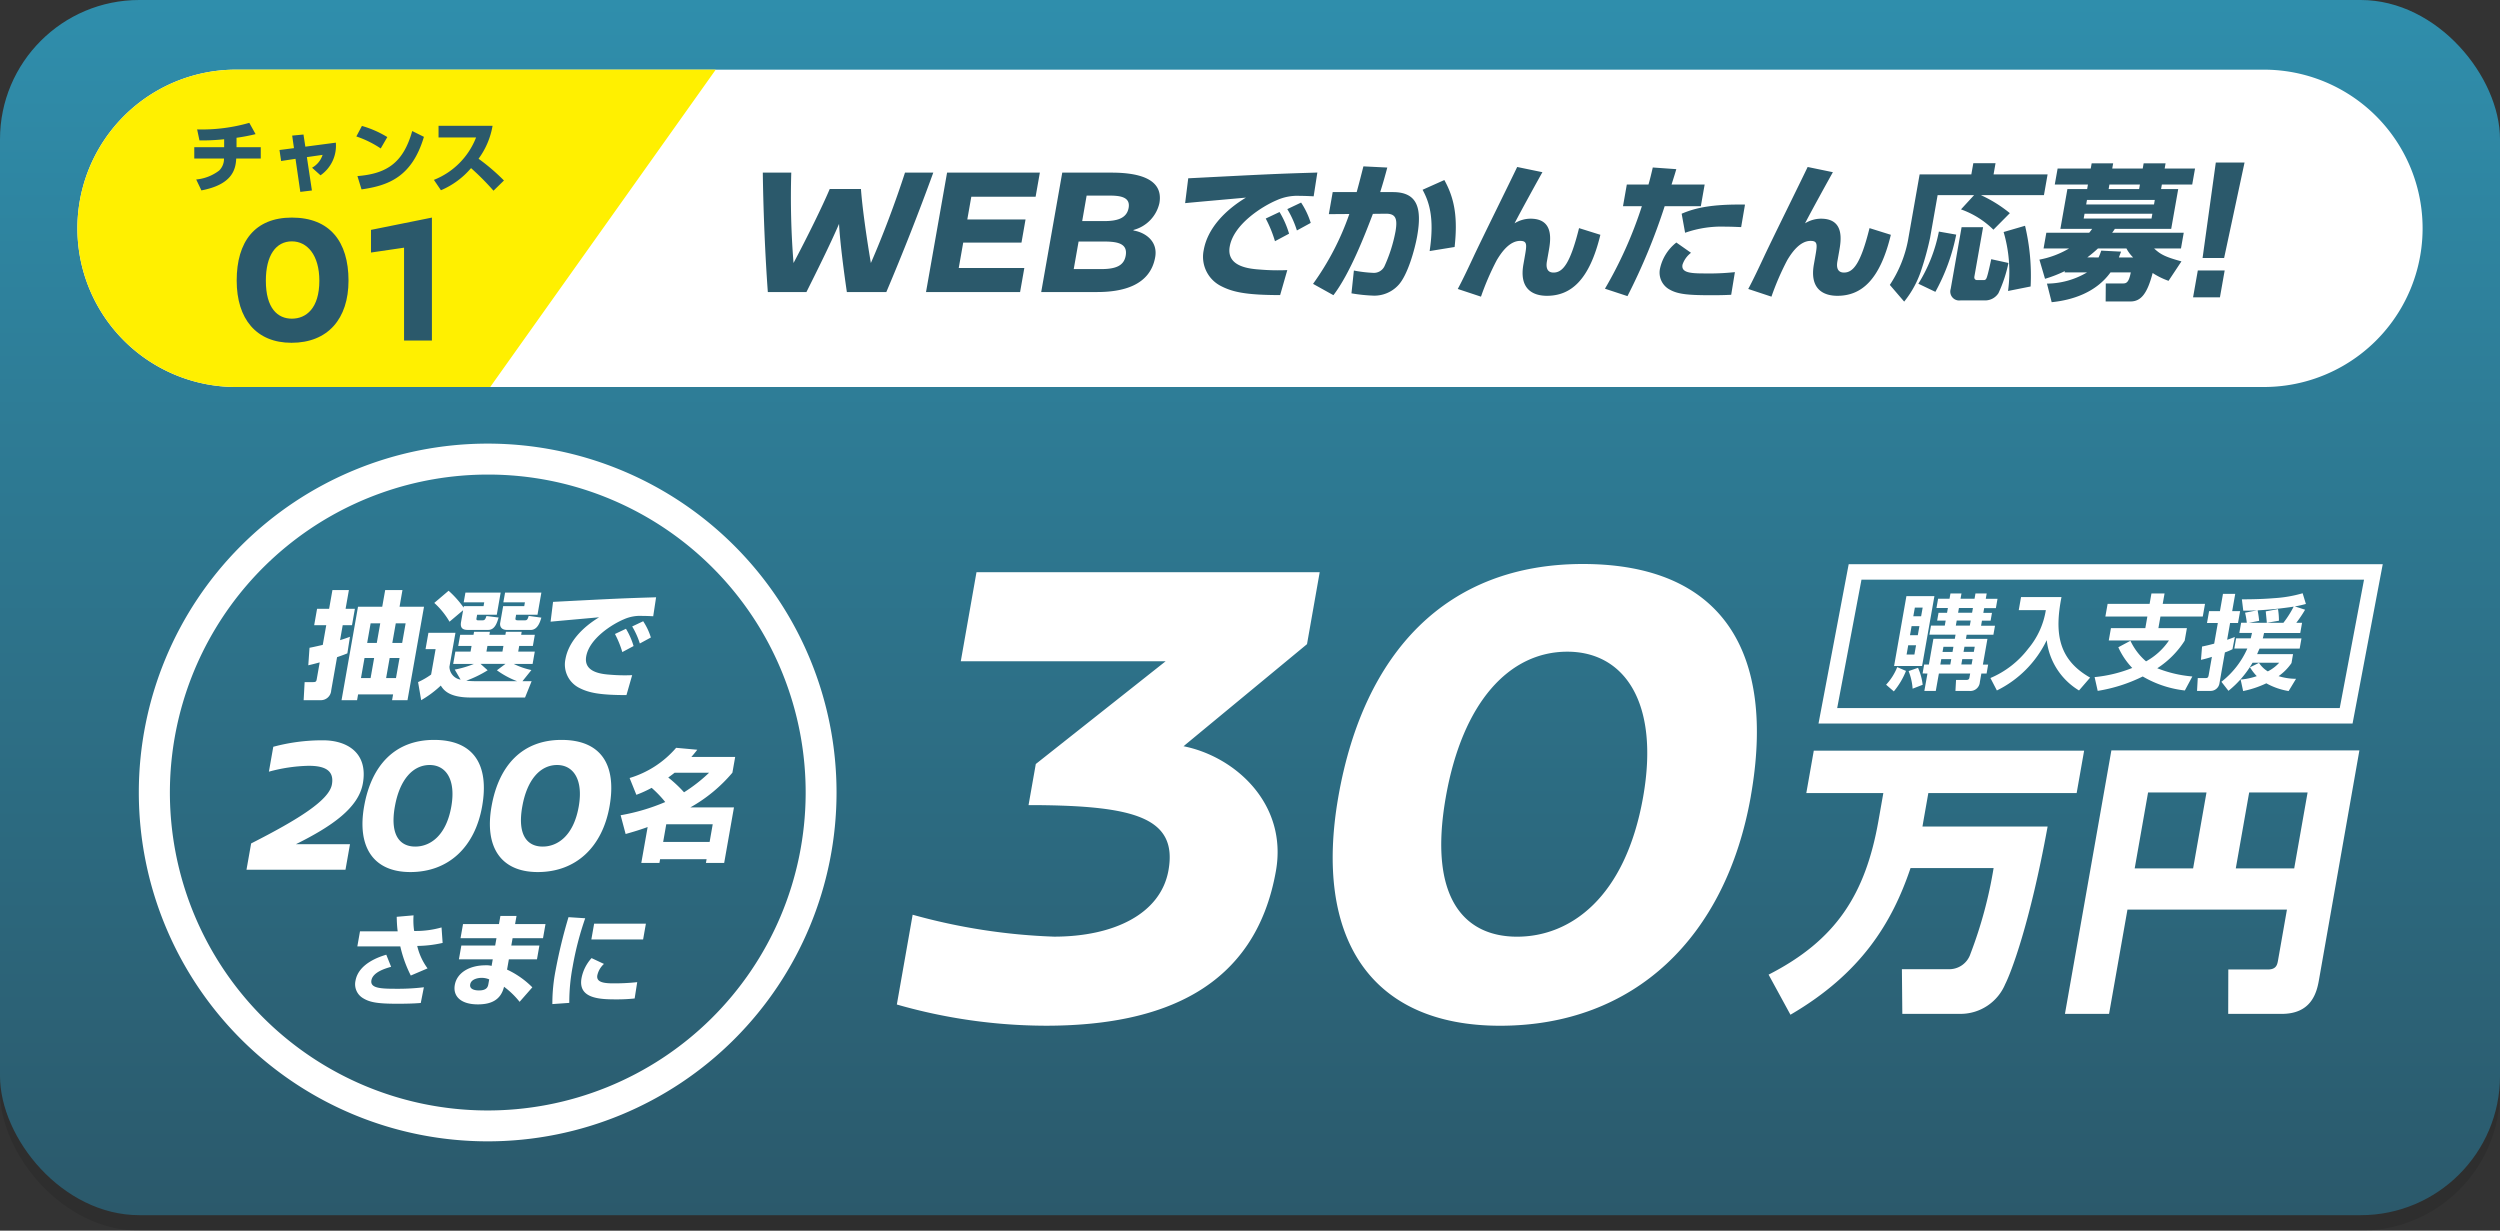
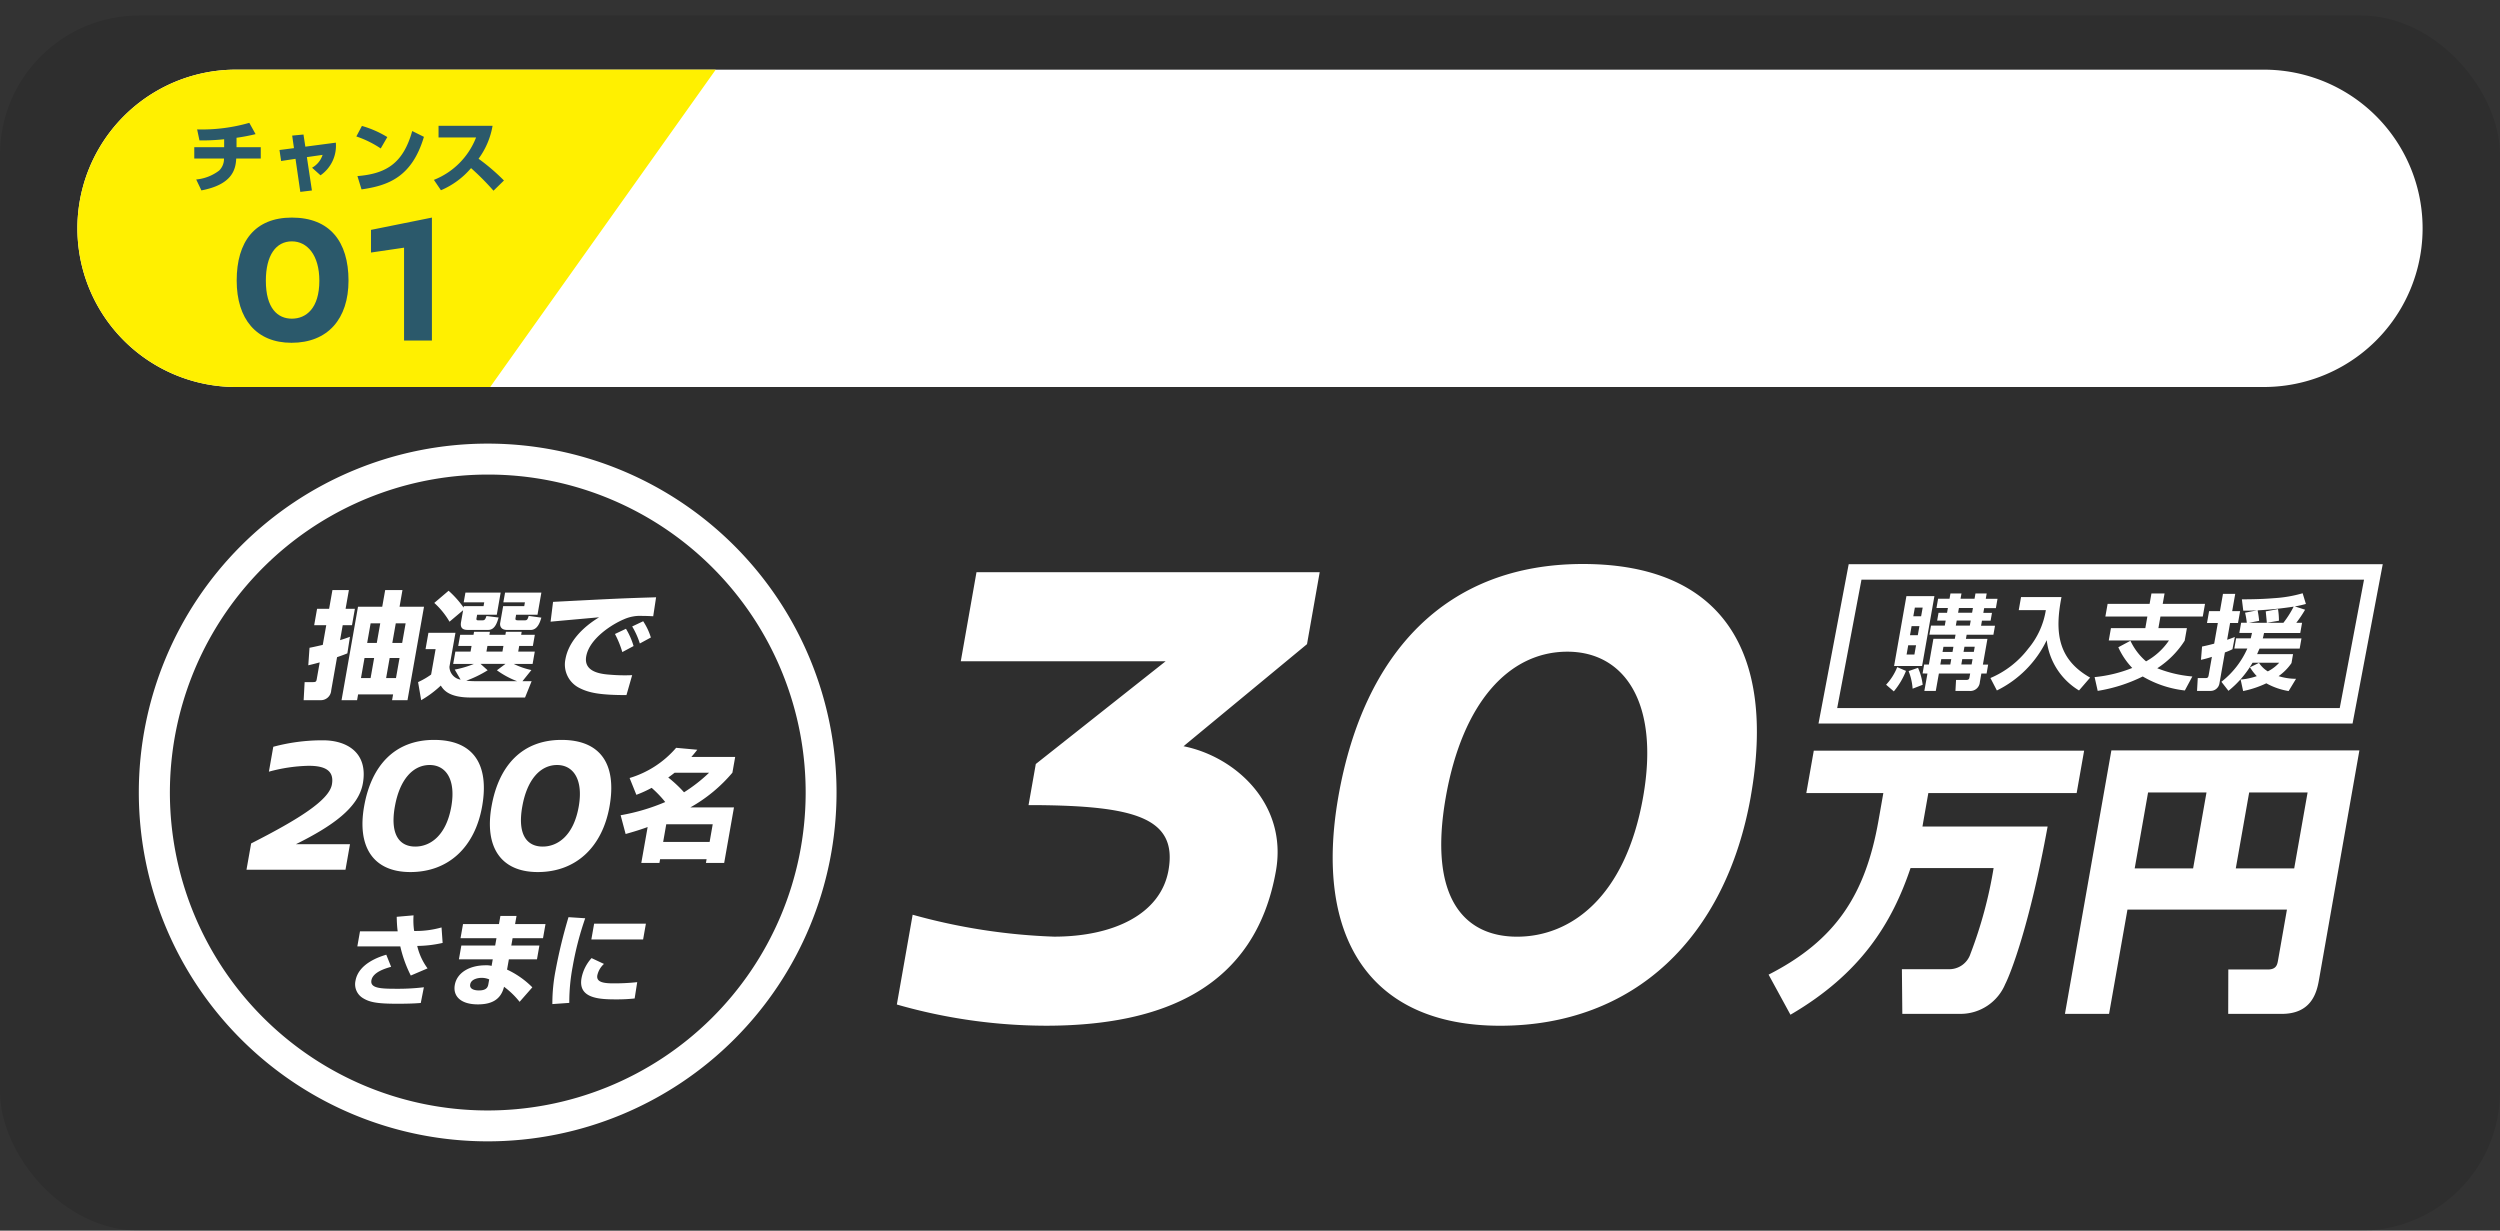
<svg xmlns="http://www.w3.org/2000/svg" width="323" height="159">
  <rect width="100%" height="100%" fill="#333333" stroke="none" />
  <defs>
    <linearGradient id="a" x1=".5" x2=".5" y2="1" gradientUnits="objectBoundingBox">
      <stop offset="0" stop-color="#2f8eac" />
      <stop offset="1" stop-color="#2b596b" />
    </linearGradient>
    <clipPath id="b">
      <path fill="#fff" d="M0 0h63.139v53.532H0z" />
    </clipPath>
    <clipPath id="c">
      <path fill="#fff" d="M0 0h192.861v59.657H0z" />
    </clipPath>
    <clipPath id="d">
      <path transform="translate(7.738 8.677)" fill="none" d="M0 0h93v42H0z" />
    </clipPath>
    <clipPath id="e">
      <path d="M59.736-7.889L10.615 61.232h-47.272v-72.647z" transform="translate(40.764 5.592)" fill="#fff" />
    </clipPath>
    <clipPath id="f">
-       <path fill="#2b596b" d="M0 0h191.441v18.043H0z" />
-     </clipPath>
+       </clipPath>
  </defs>
  <rect width="323" height="157" rx="18" transform="translate(0 2)" opacity=".1" />
-   <rect width="323" height="157" rx="18" fill="url(#a)" />
  <path d="M63.008 61.315a41.084 41.084 0 0 0-15.986 78.919 41.084 41.084 0 0 0 31.972-75.693 40.812 40.812 0 0 0-15.986-3.226m0-4a45.073 45.073 0 1 1-45.073 45.073 45.073 45.073 0 0 1 45.073-45.073z" fill="#fff" />
  <g transform="translate(31.847 76.234)" clip-path="url(#b)" fill="#fff">
    <path d="M8.142 7.459c.387-.075.62-.12 1.713-.374l.449-2.547H8.746l.372-2.112h1.556L11.104 0h2.127l-.428 2.427h1.2l-.372 2.112h-1.2l-.34 1.933c.586-.18.842-.27 1.275-.435l-.333 2.142c-.324.134-.516.21-1.331.494l-.758 4.3a1.34 1.34 0 0 1-1.36 1.258h-2.2l.127-2.337h1.093c.359 0 .42-.09.468-.36l.386-2.187c-.833.225-1.083.284-1.474.374zM17.919 0h2.231l-.376 2.157h3.16L20.801 14.23h-1.992l.132-.749h-4.522l-.132.749H12.28l2.128-12.073h3.13zm-2.671 8.777l-.457 2.592h1.243l.457-2.592zm.789-4.477l-.446 2.531h1.244l.446-2.531zm2.46 4.478l-.457 2.592h1.274l.46-2.593zm.79-4.478l-.446 2.531h1.273L20.56 4.3zm16.371 7.473h1.183l-.852 2.112h-7.024c-2.875 0-3.532-1.033-3.861-1.543a13.4 13.4 0 0 1-2.535 1.887l-.4-2.337a9.813 9.813 0 0 0 1.685-.974l.579-3.28h-1.3l.372-2.112h3.493l-.778 4.387a1.722 1.722 0 0 0 1.444 1.663l-.759-1.3a12.331 12.331 0 0 0 2.481-.734h-2.68l.28-1.588h1.962l.129-.734h-1.723l.254-1.438h1.722l.068-.389h2.052l-.068.389h2.066l.069-.389h2.037l-.069.389h1.768l-.255 1.438h-1.765l-.129.734h2.142l-.28 1.588h-2.443a9.568 9.568 0 0 0 2.287.794zm-7.669-9.166l-1.76 1.483a10.081 10.081 0 0 0-1.968-2.427L26.111.09a12.631 12.631 0 0 1 1.939 2.172l.032-.18h2.546l.088-.494h-2.652L28.286.33h4.552l-.5 2.861h-2.54l-.077.434c-.029.165-.035.285.2.285h.584c.3 0 .359-.165.5-.555l1.568.195c-.185.629-.477 1.6-1.331 1.6h-2.669c-.629 0-.991-.24-.851-1.033zm5.471 6.935h-3.22l.918.824a14.62 14.62 0 0 1-2.769 1.347 11.488 11.488 0 0 0 1.443.06h5.122a11.076 11.076 0 0 1-2.6-1.407zM31.129 7.22L31 7.954h2.067l.129-.734zM33.408.33h4.69l-.5 2.861h-2.763l-.074.419c-.026.15-.053.3.292.3h.945c.285 0 .349-.195.46-.569l1.638.224c-.147.495-.46 1.588-1.373 1.588h-3.058c-1 0-.908-.794-.892-.884l.386-2.187h2.726l.088-.494h-2.787zm19.14 3.056c-.341-.015-.86-.045-1.414-.045a5.146 5.146 0 0 0-2.4.449c-1.521.644-4.438 2.487-4.842 4.778-.376 2.127 2.125 2.307 3.25 2.382a21.622 21.622 0 0 0 2.687.045l-.738 2.576c-3.46 0-4.86-.3-6.069-.914a3.379 3.379 0 0 1-1.814-3.73c.4-2.262 2.242-4.134 4.353-5.407-.99.09-5.386.479-6.271.569l.317-2.561c8.175-.424 9.082-.464 13.042-.584a1.83 1.83 0 0 0 .272-.015zm-3.992 4.628a12.543 12.543 0 0 0-.951-2.337l1.423-.673a9.552 9.552 0 0 1 .984 2.232zm2.264-1.11a10.179 10.179 0 0 0-.99-2.2l1.422-.674a8.111 8.111 0 0 1 .993 2.1zM15.034 24.986c-.554 3.141-3.962 5.523-8.653 7.853h6.99l-.581 3.293H0l.6-3.394c6.177-3.141 10.079-5.6 10.437-7.624.335-1.9-1.07-2.407-2.995-2.407a20.96 20.96 0 0 0-5.148.76l.567-3.217a24.407 24.407 0 0 1 6.428-.836c3.09 0 5.847 1.6 5.146 5.573m15.408 2.963c-.92 5.218-4.308 8.486-9.271 8.486-4.787 0-6.9-3.242-5.975-8.486.938-5.32 4-8.588 9.036-8.588 5.167 0 7.149 3.268 6.21 8.588m-11.275.025c-.666 3.775.71 5.168 2.634 5.168 1.95 0 4-1.419 4.66-5.168.616-3.5-.7-5.37-2.8-5.37-2.152 0-3.876 1.875-4.492 5.37m27.736-.025c-.92 5.218-4.308 8.486-9.271 8.486-4.787 0-6.9-3.242-5.975-8.486.938-5.32 4-8.588 9.036-8.588 5.167 0 7.149 3.268 6.21 8.588m-11.275.025c-.666 3.775.71 5.168 2.634 5.168 1.95 0 4-1.419 4.66-5.168.616-3.5-.7-5.37-2.8-5.37-2.152 0-3.876 1.875-4.492 5.37m13.866-3.691a12.747 12.747 0 0 0 6.011-3.9l2.734.248c-.28.357-.422.543-.769.931h5.663l-.358 2.033a19.673 19.673 0 0 1-5.432 4.485h5.634l-1.264 7.172H59.36l.085-.482h-6.007l-.085.482H51.01l.818-4.633c-1.327.481-2.206.714-2.844.9l-.646-2.425a26.062 26.062 0 0 0 5.764-1.707 14.434 14.434 0 0 0-1.756-1.832 14.771 14.771 0 0 1-1.975.9zm4.736 5.976l-.4 2.282h6.003l.4-2.282zm1.081-6.659c-.235.186-.29.233-.824.621a16.2 16.2 0 0 1 2.038 1.909 20.285 20.285 0 0 0 3.24-2.53zM18.685 48.678c-.711.2-2.357.677-2.545 1.744-.179 1.015 1.16 1.093 3.177 1.093a27.9 27.9 0 0 0 3.6-.195l-.4 2.03c-.912.078-1.892.1-3.076.1-2.655 0-3.566-.221-4.376-.715a2.089 2.089 0 0 1-.98-2.264c.4-2.265 3.206-3.124 3.975-3.358zm2.9-6.65a9.633 9.633 0 0 0 .074 2.018 12.09 12.09 0 0 0 3.541-.456l.141 2a15.294 15.294 0 0 1-3.283.39 7.908 7.908 0 0 0 1.336 2.9l-2.167.925a16.182 16.182 0 0 1-1.354-3.762h-5.552l.344-1.952h4.867c-.1-.781-.108-1.379-.125-1.874zm11.035 1.127l.186-1.054h2.082l-.186 1.054h3.93l-.321 1.822h-3.93l-.168.95h3.631l-.314 1.783h-3.631l-.234 1.328a11.347 11.347 0 0 1 3.266 2.29l-1.645 1.874a10.743 10.743 0 0 0-2.012-1.947c-.433 1.8-1.794 2.277-3.381 2.277-2.212 0-3.237-1.054-2.98-2.512.278-1.574 1.879-2.538 3.987-2.538a2.535 2.535 0 0 1 .767.078l.149-.846h-4.372l.314-1.783h4.372l.167-.95h-4.644l.322-1.822zm-1.262 7.149a2.451 2.451 0 0 0-.967-.2c-.482 0-1.368.156-1.489.846-.129.729.825.781 1.125.781 1.092 0 1.173-.533 1.231-.859zm12.405-7.9a39.66 39.66 0 0 0-1.619 6.234 24.831 24.831 0 0 0-.439 4.7l-2.187.156a22.323 22.323 0 0 1 .422-4.386 66.2 66.2 0 0 1 1.663-6.845zm2.422 5.9a2.808 2.808 0 0 0-.857 1.471c-.156.884.8 1.041 2.067 1.041a27.209 27.209 0 0 0 3.086-.156l-.332 2.109a21.289 21.289 0 0 1-2.389.117c-2.135 0-4.94-.1-4.476-2.733a5.308 5.308 0 0 1 1.3-2.6zm5.418-5.2l-.36 2.043h-6.688l.36-2.043z" />
  </g>
  <g transform="translate(115.871 72.869)" clip-path="url(#c)" fill="#fff">
    <path d="M130.383 13.814a9.743 9.743 0 0 1-1.571 2.645l-1-.864a7.2 7.2 0 0 0 1.438-2.273zm.054-9.662h3.617l-1.592 9.025h-3.617zm.233 6.348l-.211 1.2h1.01l.214-1.2zm1.269 2.911a7.606 7.606 0 0 1 .6 2.193l-1.3.505a7.632 7.632 0 0 0-.517-2.273zm-.833-5.383l-.206 1.17h1.01l.207-1.17zm.422-2.393l-.2 1.117h1.01l.2-1.117zm1 8.507l.2-1.156h.612l.585-3.323h2.766l.094-.532h-3.378l.207-1.169h1.781l.115-.651h-1.1l.178-1.01h1.1l.108-.612h-1.476l.211-1.2h1.476l.12-.678h1.423l-.12.678h1.809l.119-.678h1.45l-.117.689h1.516l-.211 1.2h-1.513l-.108.612h1.117l-.177 1.01h-1.117l-.115.651h1.8l-.207 1.169h-3.457l-.093.532h2.779l-.586 3.323h.678l-.2 1.156h-.678l-.192 1.09a1.235 1.235 0 0 1-1.374 1.156h-1.781l.078-1.422h1.357c.306 0 .352-.186.368-.279l.1-.545h-4.043l-.4 2.246h-1.476l.4-2.246zm2.413-1.847l-.122.691h1.29l.122-.691zm.281-1.6l-.117.664h1.29l.117-.664zm1.715-3.389l-.115.651h1.809l.115-.651zm.286-1.622l-.108.612h1.809l.108-.612zm.431 6.606l-.122.691h1.33l.122-.691zm.281-1.6l-.117.664h1.33l.117-.664zm7.313-6.419h5.226c-.911 4.638-.426 8.068 3.7 10.407l-1.437 1.661a8.742 8.742 0 0 1-4.172-6.5 13.958 13.958 0 0 1-6.439 6.5l-.834-1.608a12.039 12.039 0 0 0 4.883-3.788 10.251 10.251 0 0 0 2.276-4.984h-3.5zm14.133 5.649a7.958 7.958 0 0 0 2.018 2.658 8.559 8.559 0 0 0 2.962-2.7h-7.779l.281-1.595h4.442l.264-1.5h-5.425l.289-1.635h5.425l.237-1.342h1.694l-.237 1.342h5.465l-.289 1.635h-5.469l-.265 1.5h3.683l-.288 1.624a11.789 11.789 0 0 1-3.541 3.562 15.937 15.937 0 0 0 4.533 1.063l-.97 1.808a13.741 13.741 0 0 1-5.439-1.808 20.4 20.4 0 0 1-5.82 1.861l-.4-1.781a17.588 17.588 0 0 0 4.862-1.182 9.554 9.554 0 0 1-1.8-2.672zm9.254.745c.386-.08.814-.173 1.567-.373l.472-2.671h-1.4l.27-1.528h1.4l.393-2.233h1.583l-.393 2.233h1.024l-.27 1.528h-1.024l-.382 2.167c.267-.08.438-.147.994-.359l-.305 1.582a7.04 7.04 0 0 1-.977.412l-.7 3.974a1.158 1.158 0 0 1-1.146 1h-1.755l.093-1.661h1.024c.227 0 .329-.053.385-.373l.417-2.366a14.388 14.388 0 0 1-1.411.386zm13.311-4.758a15.5 15.5 0 0 1-1.135 1.688h.744l-.232 1.316h-4.68c-.079.373-.1.492-.164.7h5l-.232 1.316h-5.184c-.132.292-.22.492-.313.717h4.641l-.2 1.156a6.717 6.717 0 0 1-1.667 1.688 7.687 7.687 0 0 0 2.253.345l-.957 1.582a8.819 8.819 0 0 1-2.883-1 13.067 13.067 0 0 1-2.995 1l-.323-1.488a8.4 8.4 0 0 0 2.085-.439 6.358 6.358 0 0 1-.875-1.143l1.164-.571a3.576 3.576 0 0 0 1.136 1.1 5.177 5.177 0 0 0 1.473-1.116h-3.444a13.024 13.024 0 0 1-3.113 3.628l-.911-1.169a11.179 11.179 0 0 0 3.35-4.293h-1.681l.232-1.316h1.888c.051-.213.09-.359.164-.7h-1.636l.232-1.316h.732a9.2 9.2 0 0 0-.223-1.3l1.543-.306c-1.14.053-1.272.053-1.775.04l-.181-1.462c2.168 0 3.474-.093 4.108-.146a16.847 16.847 0 0 0 3.743-.638l.421 1.382a14.538 14.538 0 0 1-1.426.319zm-2.8 1.688a12.859 12.859 0 0 0 1.325-2.087 46.472 46.472 0 0 1-4.659.479 13.158 13.158 0 0 1 .2 1.356l-1.308.253h2.3c0-.066-.127-1.316-.139-1.476l1.581-.292a9.266 9.266 0 0 1 .121 1.5l-1.55.266zM37.039 23.544c6.669 1.328 13.469 7.435 11.94 16.11-2.669 15.136-14.679 20-29.726 20A70.388 70.388 0 0 1 0 56.914l2.044-11.6a77.8 77.8 0 0 0 18.264 2.832c7.7 0 13.792-2.921 14.791-8.586 1.2-6.815-4.464-8.32-17.282-8.409h-.8l.937-5.311 16.772-13.271H8.262l2.029-11.507h44.343l-1.639 9.294zm73.297 6.462c-3.215 18.233-15.053 29.651-32.4 29.651-16.728 0-24.112-11.33-20.882-29.651C60.331 11.418 71.019 0 88.632 0c18.056 0 24.982 11.418 21.7 30.006m-39.4.088c-2.326 13.188 2.481 18.057 9.207 18.057 6.815 0 13.973-4.957 16.283-18.057 2.154-12.215-2.444-18.765-9.791-18.765-7.523 0-13.546 6.55-15.7 18.765m60.038 9.194c-2.406 7.142-6.441 13.654-15.514 18.946l-2.824-5.18c8.7-4.44 12.52-10.361 14.2-19.908l.626-3.553h-9.953l.966-5.476h34.928l-.965 5.476H133.27l-.659 3.737-.1.592h16.17c-2.3 12.618-4.74 18.909-5.476 20.352a6.257 6.257 0 0 1-5.674 3.848h-7.622l-.055-5.772h5.994a2.879 2.879 0 0 0 2.869-2 56.326 56.326 0 0 0 2.986-11.064zm48.631 5.366h-20.605l-2.376 13.469h-5.7l6-34.043h32.043l-5.241 29.753c-.307 1.739-1.09 4.292-4.79 4.292h-6.919l.013-5.735h5.106c1.072 0 1.214-.592 1.312-1.147zm-19.669-5.328h7.548l1.728-9.805h-7.548zm13.061 0h7.548l1.729-9.805h-7.548z" />
  </g>
  <path d="M240.503 74.895l-3.138 16.589h64.929l3.138-16.589h-64.929m-1.652-2h69l-3.9 20.589h-69zM30.5 9h262a20.5 20.5 0 0 1 0 41h-262a20.5 20.5 0 0 1 0-41z" fill="#fff" />
  <g clip-path="url(#d)">
    <g clip-path="url(#e)">
      <path d="M30.5 9h262a20.5 20.5 0 0 1 0 41h-262a20.5 20.5 0 0 1 0-41z" fill="#fff000" />
    </g>
  </g>
  <path d="M37.708 28.112c-4.776 0-7.128 3.1-7.128 8.136 0 4.968 2.544 8.04 7.08 8.04 4.7 0 7.368-3.1 7.368-8.04-.004-5.04-2.424-8.136-7.32-8.136zm0 3.072c1.992 0 3.552 1.776 3.552 5.088 0 3.552-1.7 4.9-3.552 4.9-1.824 0-3.36-1.32-3.36-4.9 0-3.312 1.32-5.088 3.36-5.088zM55.804 44V28.112L47.932 29.7v2.928L52.204 32v12z" fill="#2b596b" />
  <g transform="translate(98.554 21)" clip-path="url(#f)" fill="#2b596b">
    <path d="M22.027 1.302a316.823 316.823 0 0 1-6.067 15.429h-5.1c-.345-2.35-.869-6.243-1.011-8.806-1.093 2.563-3.037 6.457-4.211 8.806H.65C.3 11.96.063 6.192 0 1.302h3.679a106.427 106.427 0 0 0 .291 11.679c1.813-3.418 3.738-7.335 4.677-9.565h4.035c.152 2.231.7 6.148 1.28 9.566 1.5-3.418 3.153-7.786 4.409-11.679zm4.912 3.114l-.518 2.94h7.524l-.524 2.991h-7.528l-.578 3.276h8.474l-.548 3.11H21.087l2.721-15.43h11.987l-.548 3.113zm18.089-3.113c3.252 0 6.79.664 6.213 3.94A4.633 4.633 0 0 1 47.9 8.708l-.013.071c1.592.262 3.167 1.425 2.811 3.442-.661 3.751-4.356 4.51-7.489 4.51H35.97l2.72-15.429zm-4.856 12.462h3.537c1.9 0 2.947-.428 3.178-1.733.272-1.543-.983-1.827-2.811-1.827H40.8zm1.093-6.2h2.8c1.543 0 2.942-.261 3.2-1.709s-1.17-1.586-2.527-1.586h-2.9zm29.907-3.201c-.428-.019-1.078-.057-1.772-.057a6.45 6.45 0 0 0-3.008.563c-1.906.807-5.56 3.115-6.066 5.986-.47 2.664 2.661 2.89 4.071 2.983a27.006 27.006 0 0 0 3.368.057l-.925 3.228c-4.335 0-6.089-.376-7.6-1.145a4.234 4.234 0 0 1-2.272-4.673c.5-2.833 2.808-5.179 5.454-6.774-1.24.113-6.749.6-7.857.713l.4-3.209c10.244-.525 11.38-.582 16.342-.732a2.313 2.313 0 0 0 .341-.019zm-5 5.8a15.719 15.719 0 0 0-1.193-2.929l1.782-.844a11.929 11.929 0 0 1 1.233 2.8zm2.834-1.388a12.705 12.705 0 0 0-1.24-2.759l1.781-.844A10.143 10.143 0 0 1 70.792 7.8zM80.683.647a62.801 62.801 0 0 1-.915 3.172H81.4c3.172 0 3.786 2.045 3.145 5.686-.3 1.689-1.241 5.123-2.476 6.38a4.226 4.226 0 0 1-3.121 1.314 21.109 21.109 0 0 1-2.893-.3l.313-2.947a16.76 16.76 0 0 0 2.48.3 1.514 1.514 0 0 0 1.459-.826 19.443 19.443 0 0 0 1.435-4.507c.3-1.727 0-2.327-1.282-2.308l-1.636.019c-.975 2.552-2.93 7.675-5.1 10.509l-2.632-1.464a35.062 35.062 0 0 0 4.688-9.026l-2.649.019.5-2.852h3.1c.425-1.558.565-2.139.867-3.322zm5.472 10.79c.671-4.447-.135-6.474-.912-7.919l2.812-1.257c1.4 2.514 1.721 5.029 1.327 8.651zm14.572-10.189c-.378.657-2.779 5.01-3.6 6.606a3.963 3.963 0 0 1 2.057-.6c3.115 0 2.587 2.89 2.352 4.222l-.219 1.239c-.059.338-.265 1.5.842 1.5 1.164 0 2.141-1.069 3.3-5.742l2.756.863c-1.4 5.8-3.773 7.881-6.907 7.881-1.764 0-3.607-.826-3.038-4.054l.162-.92c.281-1.595.374-2.12-.583-2.12-1.407 0-2.47 1.557-3.033 2.514a34.549 34.549 0 0 0-2.028 4.691l-3-.994c.608-1.107 1.511-3.04 2.055-4.2.85-1.839 4.843-9.908 5.622-11.56zm17.297-.394c-.146.506-.191.657-.614 1.989h4.277l-.493 2.8h-4.673a78.389 78.389 0 0 1-4.806 11.616l-2.909-.957a53.589 53.589 0 0 0 4.771-10.663h-2.439l.493-2.8h2.8c.2-.694.327-1.22.555-2.2zm1.9 10.809a3.18 3.18 0 0 0-1.1 1.539c-.175.995.928 1.126 2.8 1.126a31.661 31.661 0 0 0 3.971-.169l-.479 2.928c-.492.019-1.024.056-2.506.056-2.815 0-4.3-.094-5.376-.694a2.486 2.486 0 0 1-1.325-2.7 5.834 5.834 0 0 1 2.122-3.415zm6.478-3.321c-.578-.019-1.134-.056-1.979-.056a14.147 14.147 0 0 0-5.262.788l-.445-2.461c1.869-.806 4.046-1.238 8.184-1.182zm11.854-7.094c-.378.657-2.779 5.01-3.6 6.606a3.963 3.963 0 0 1 2.057-.6c3.115 0 2.587 2.89 2.352 4.222l-.219 1.239c-.06.338-.265 1.5.842 1.5 1.164 0 2.141-1.069 3.3-5.742l2.756.863c-1.4 5.8-3.773 7.881-6.907 7.881-1.764 0-3.607-.826-3.038-4.054l.162-.92c.281-1.595.374-2.12-.583-2.12-1.408 0-2.47 1.557-3.033 2.514a34.545 34.545 0 0 0-2.028 4.691l-3-.994c.608-1.107 1.511-3.04 2.055-4.2.85-1.839 4.843-9.908 5.622-11.56zm18.24 2.965h-4.71l-.973 5.517a37.7 37.7 0 0 1-1.115 4.091 12.747 12.747 0 0 1-2.233 4.147l-1.853-2.158a15.746 15.746 0 0 0 2.345-5.742l1.505-8.538h6.68l.257-1.446h2.871l-.255 1.445h6.981l-.473 2.684h-8.142a17.116 17.116 0 0 1 3.737 2.327l-2.122 2.139a11.364 11.364 0 0 0-4.19-2.627zm-2.307 5.1a25.465 25.465 0 0 1-2.692 7.394l-2.2-1.051a19.977 19.977 0 0 0 2.652-6.736zm.694-.957h2.777l-1.122 6.362c-.053.3.1.469.349.469h.844c.113 0 .281 0 .391-.3.163-.394.488-1.914.592-2.4l2.223.488a17.5 17.5 0 0 1-1.289 3.9 2.034 2.034 0 0 1-1.686.939h-3.228a1.15 1.15 0 0 1-1.259-1.483zm8.2-.187a27.914 27.914 0 0 1 .719 7.844l-2.917.582a18.264 18.264 0 0 0-.571-7.618zm5.139 5.858a16.715 16.715 0 0 1-2.559.994l-.727-2.477a11.8 11.8 0 0 0 3.839-1.445h-3.3l.357-2.027h5.536c.1-.113.168-.206.39-.506h-4.11l.907-5.142h2.552l.1-.582h-4.285l.368-2.064h4.279l.119-.675h2.777l-.119.675h3.94l.119-.675h2.833l-.116.675h3.922l-.364 2.065h-3.922l-.1.582h2.214l-.906 5.142h-7.281a5.264 5.264 0 0 1-.352.506h9.251l-.357 2.027h-3.472c.806.75 1.4 1.088 3.534 1.67l-1.667 2.514a9.524 9.524 0 0 1-2.054-1.013c-.7 2.7-1.531 3.678-2.863 3.678h-3.209l.016-2.327h2.21c.432 0 .767-.094 1.021-1.426h-2.621c-1.911 2.646-5 3.584-7.6 3.847l-.609-2.4a10.317 10.317 0 0 0 5.172-1.445h-2.89zm2.545-7.413l-.109.619h8.764l.109-.619zm.314-1.783l-.1.582h8.763l.1-.582zm1.5 7.431a6.63 6.63 0 0 0 .343-.882l2.566.131c-.138.356-.173.45-.282.75h1.839a4.573 4.573 0 0 1-.865-1.163h-3.678a16.323 16.323 0 0 1-1.382 1.16zm5.241-8.838l.1-.582h-3.94l-.1.582zm11.05 10.522l-.612 3.47h-3.47l.612-3.47zM191.441 0l-2.639 12.333h-2.784L187.728 0z" />
  </g>
  <path d="M30.56 17.8a23.714 23.714 0 0 0 2.46-.47l-.81-1.46a22.159 22.159 0 0 1-6.74.85l.3 1.42a25.471 25.471 0 0 0 3.19-.15v1.03H25.1v1.46h3.84a2.109 2.109 0 0 1-.63 1.56 5.778 5.778 0 0 1-2.96 1.15l.67 1.41c3.94-.75 4.43-2.65 4.5-4.12h3.17v-1.46h-3.13zm7.42 1.34l-1.87.24.21 1.42 1.86-.28.62 4.27 1.5-.18-.65-4.31 2.03-.29a2.935 2.935 0 0 1-1.36 1.66l1.09.98a4.65 4.65 0 0 0 1.98-4.22l-3.94.52-.24-1.57-1.46.14zm12.06-1.43a13.2 13.2 0 0 0-3.28-1.44l-.72 1.36a13.183 13.183 0 0 1 3.15 1.55zm-3.33 6.76c3.42-.49 6.51-1.57 8.06-6.79l-1.51-.75c-1.14 4.03-3.19 5.51-7.08 5.82zm10.26.11a10.481 10.481 0 0 0 3.89-2.86 33.326 33.326 0 0 1 2.9 2.92l1.35-1.32a26.709 26.709 0 0 0-3.28-2.81 10.072 10.072 0 0 0 1.81-4.26h-6.98v1.51h4.85a9.652 9.652 0 0 1-5.45 5.48z" fill="#2b596b" />
</svg>